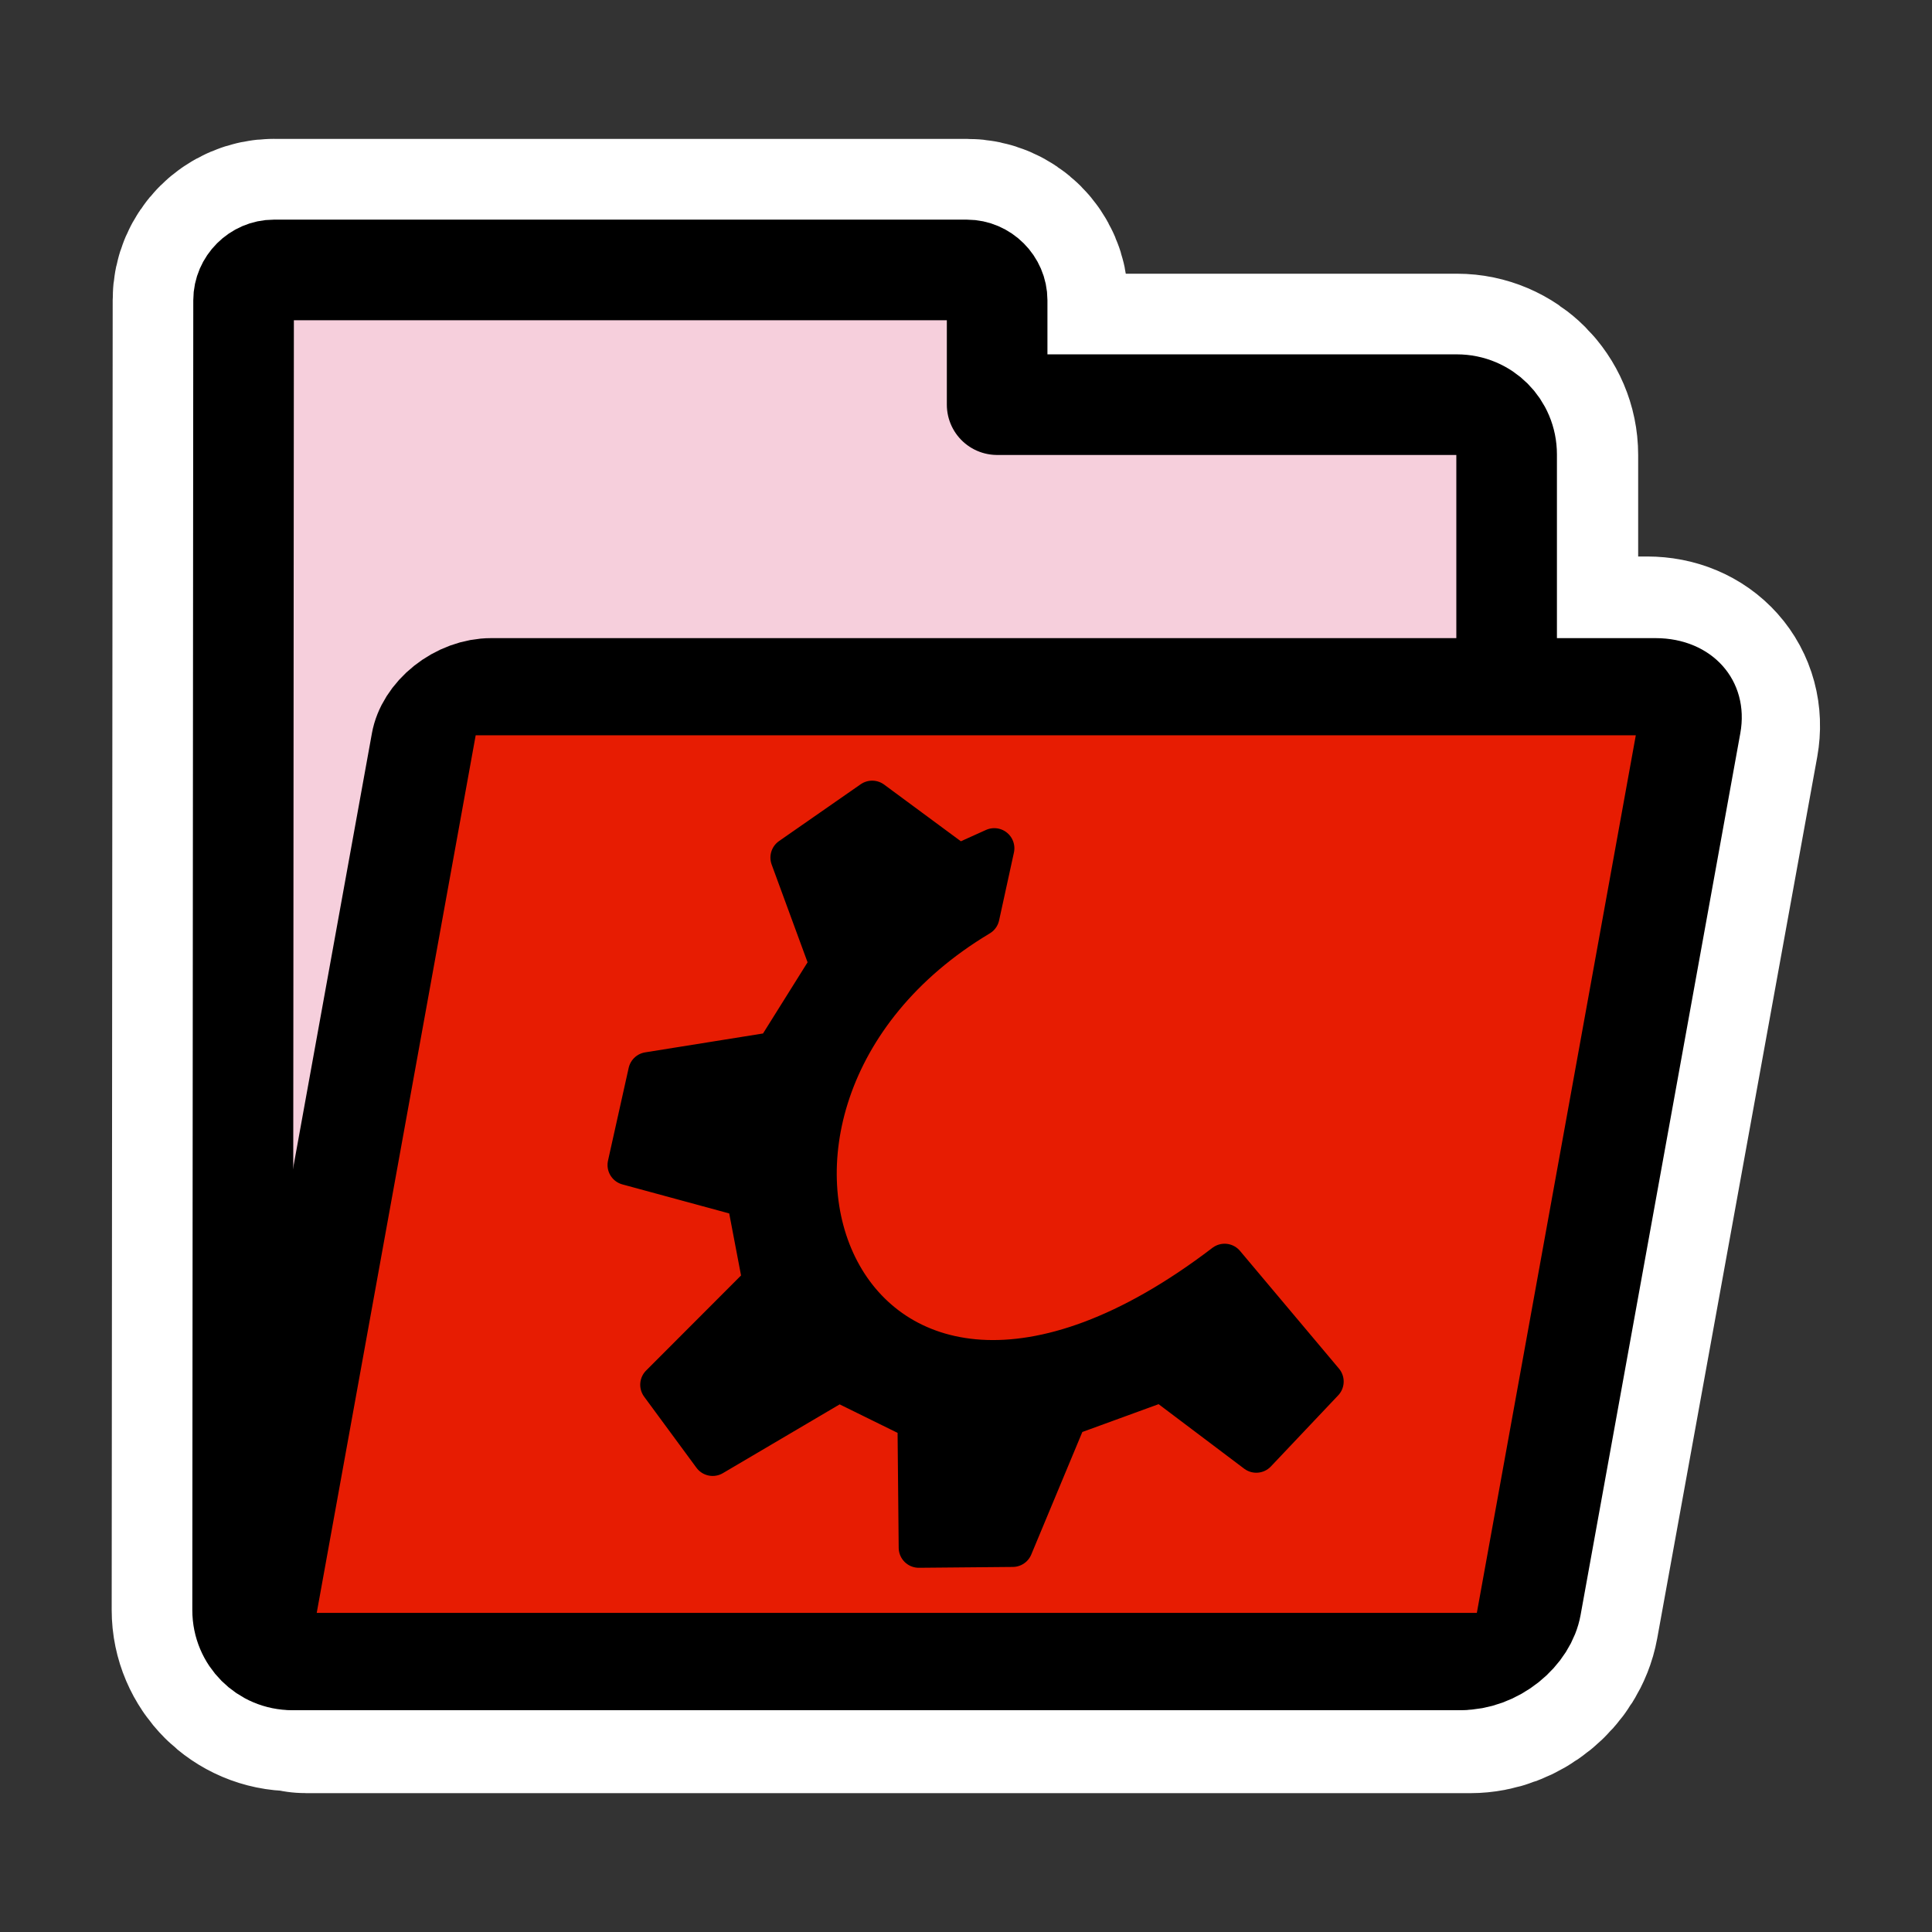
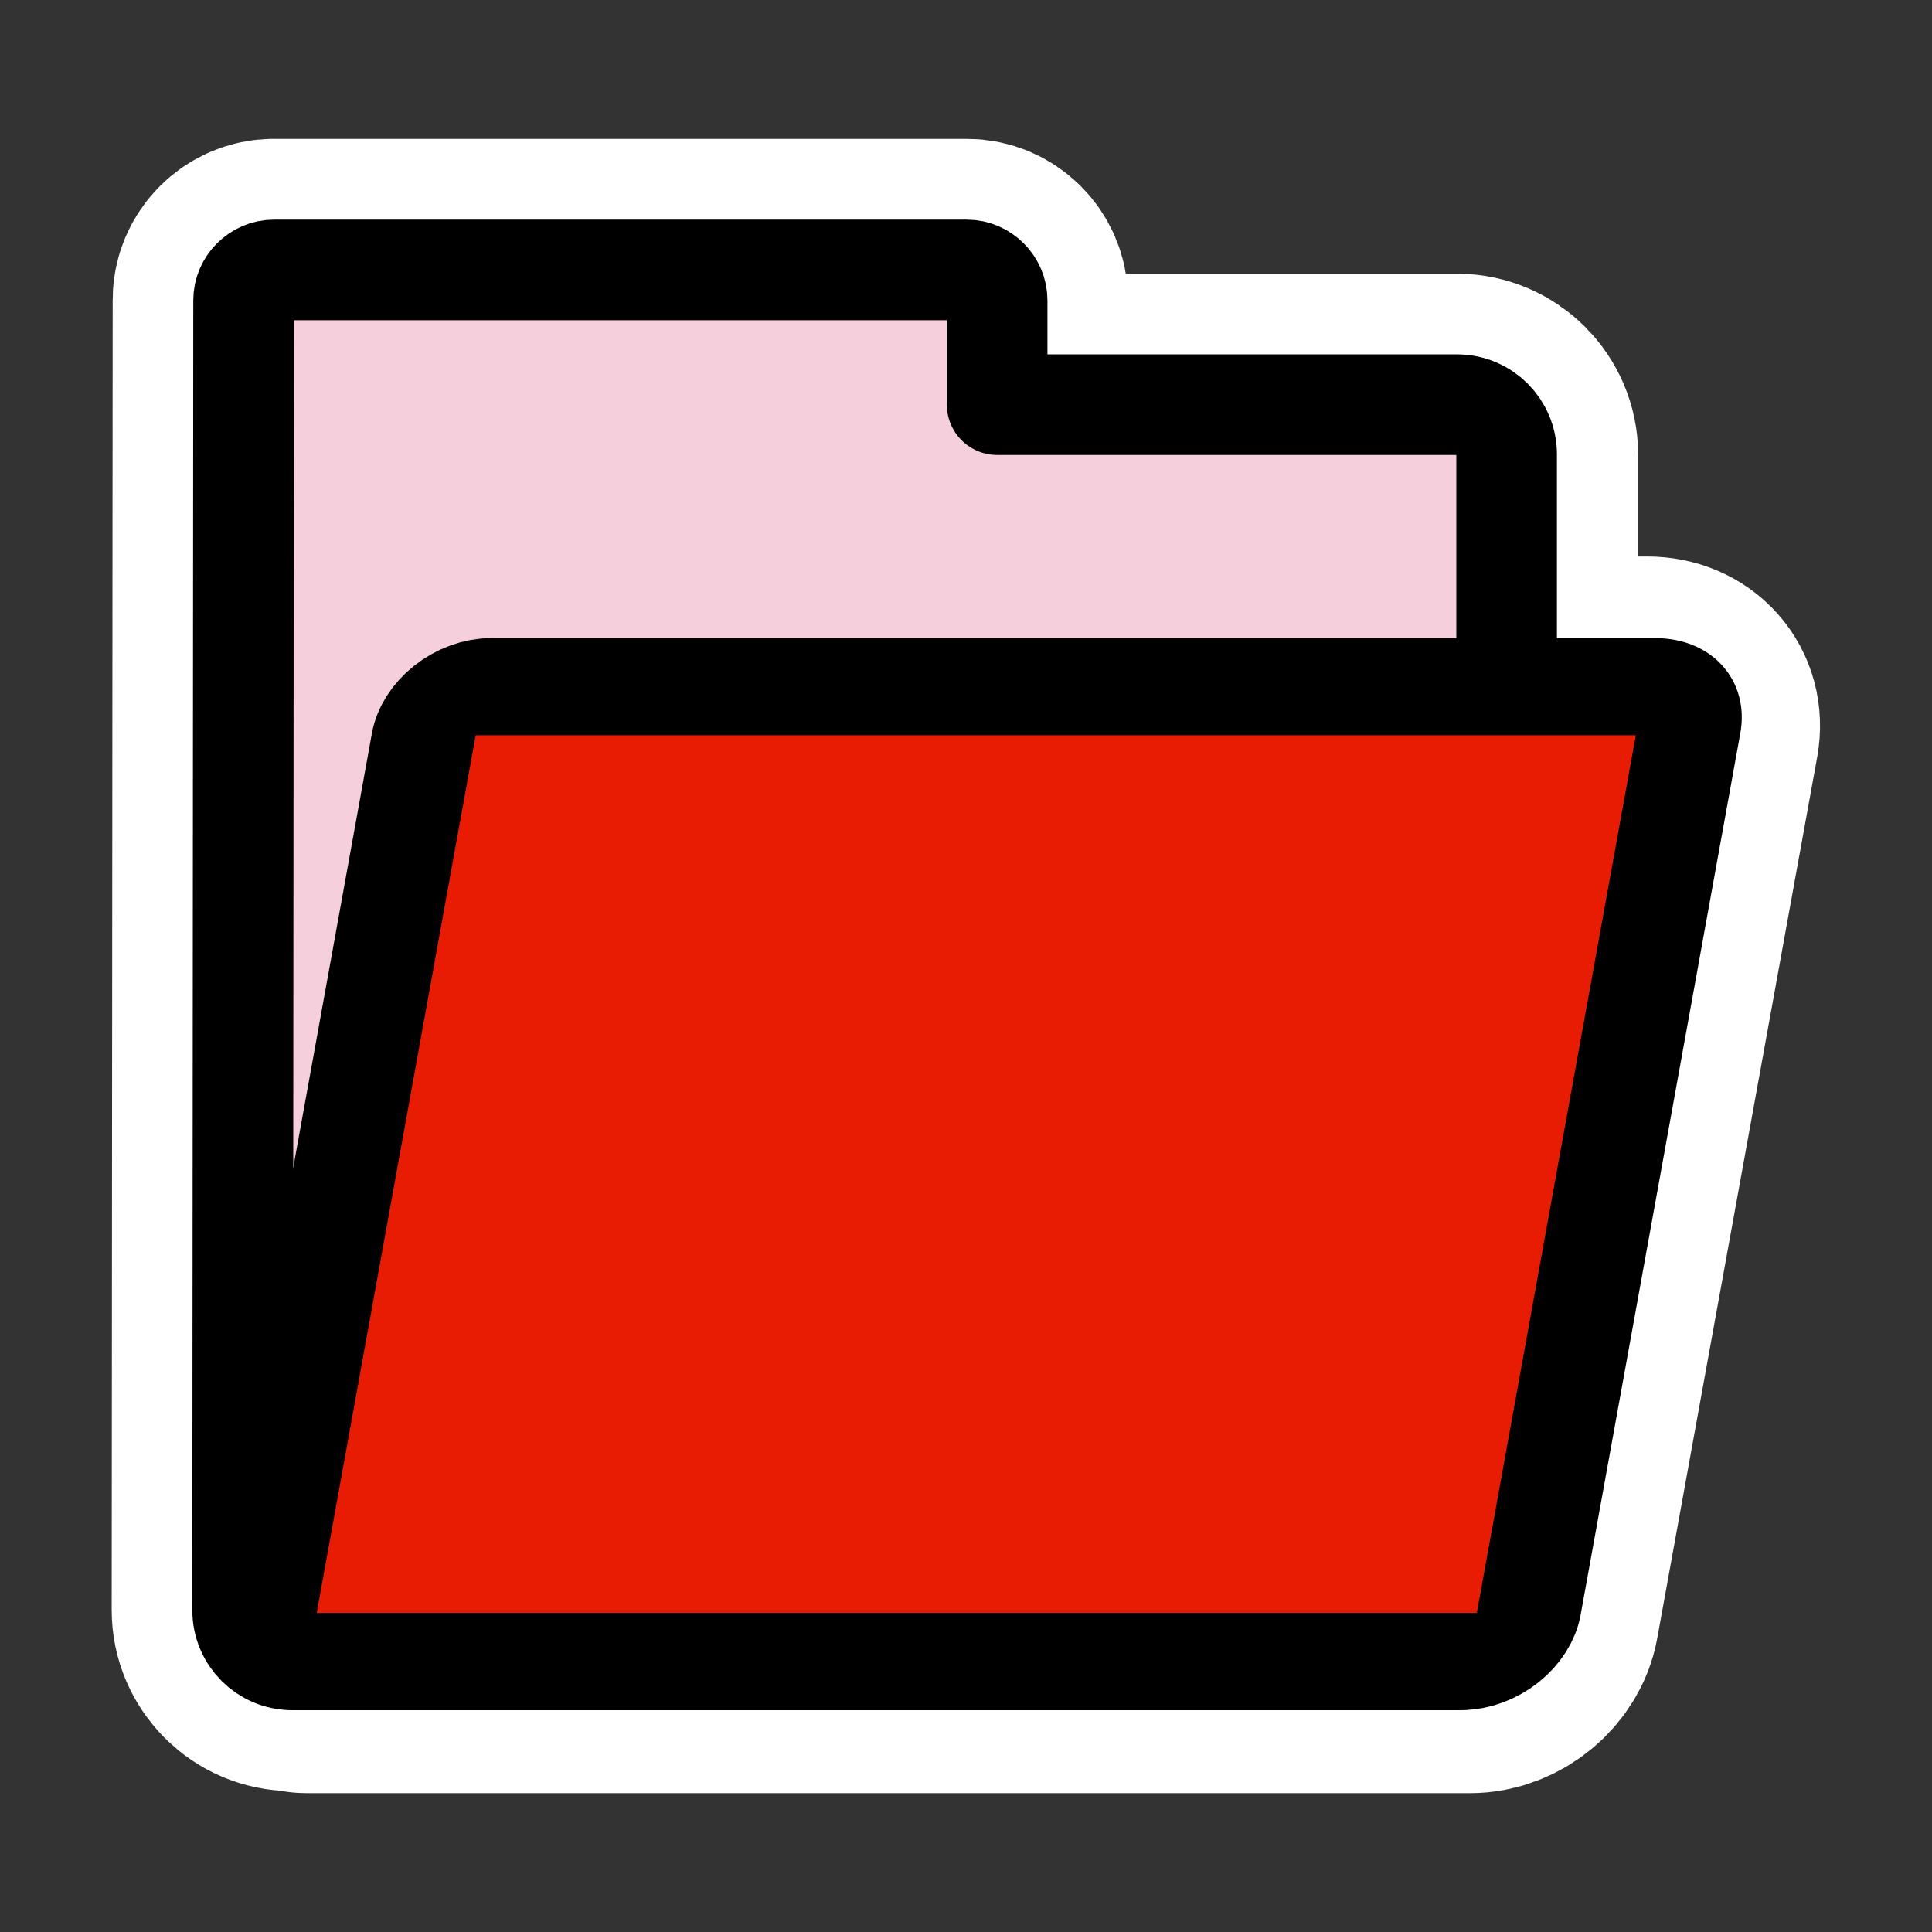
<svg xmlns="http://www.w3.org/2000/svg" xmlns:ns1="http://inkscape.sourceforge.net/DTD/sodipodi-0.dtd" xmlns:ns2="http://www.inkscape.org/namespaces/inkscape" id="svg1" viewBox="0 0 60 60" ns1:version="0.32" _SVGFile__filename="oldscale/filesystems/folder.svg" version="1.0" ns2:version="0.41" y="0" x="0" ns1:docname="folder_red.svg" ns1:docbase="/home/danny/work/icons/primary/scalable/filesystems">
  <rect x="0" y="0" width="60" height="60" fill="#333333" stroke="none" />
  <ns1:namedview id="base" bordercolor="#666666" ns2:window-x="0" ns2:window-y="0" pagecolor="#ffffff" ns2:zoom="6.1518305" ns2:pageshadow="2" borderopacity="1.0" ns2:current-layer="svg1" ns2:cx="28.414627" ns2:cy="19.373610" ns2:window-width="1020" ns2:pageopacity="0.0" ns2:window-height="738" />
  <path id="path1104" style="stroke-linejoin:round;stroke:#ffffff;stroke-linecap:round;stroke-width:8.125;fill:none" d="m8.5 8.375c-0.511 0-0.938 0.427-0.938 0.938l-0.031 40.688c0 0.857 0.705 1.562 1.563 1.562h0.25c0.061 0.008 0.092 0.063 0.156 0.063h36.156c0.858 0 1.668-0.669 1.813-1.469l4.969-27.375c0.144-0.8-0.424-1.437-1.282-1.437h-4.344v-7.219c0-0.857-0.705-1.563-1.562-1.563h-14.281v-3.249c0-0.511-0.427-0.938-0.938-0.938h-21.531z" />
  <g id="g1099" transform="matrix(.97 0 0 .97 .766 .151)">
    <path id="path938" d="m8.232 8.487c-0.526 0-0.969 0.443-0.969 0.969l-0.031 41.938c0 0.884 0.71 1.594 1.594 1.594h37.281c0.884 0 1.594-0.71 1.594-1.594v-37c0-0.884-0.71-1.594-1.594-1.594h-14.718v-3.344c0-0.526-0.443-0.969-0.969-0.969h-22.188z" style="stroke-linejoin:round;fill-rule:evenodd;stroke:#000000;stroke-linecap:round;stroke-width:3.221;fill:#f6cfdc" transform="translate(-.254)" />
    <path id="rect922" d="m26.628 23.398c-0.884 0-1.596 0.712-1.596 1.595v30.26c0 0.884 0.712 1.595 1.596 1.595h37.285c0.884 0 1.596-0.711 1.596-1.595v-30.26c0-0.883-0.712-1.595-1.596-1.595h-37.285z" style="stroke-linejoin:round;fill-rule:evenodd;stroke:#000000;stroke-linecap:round;stroke-width:3.334;fill:#e71c02" transform="matrix(1 0 -.169 .933 -8.023 0)" />
-     <path id="path705" style="stroke-linejoin:round;fill-rule:evenodd;stroke:#000000;stroke-linecap:round;stroke-width:1.288;fill:#000000" d="m20.352 44.179l1.675 2.276 4.039-2.379 2.522 1.241 0.039 4.078 3.006-0.027 1.744-4.185 3.036-1.107 3.019 2.276 2.154-2.276-3.168-3.768c-12.287 9.386-17.964-5.08-7.85-11.132l0.475-2.173-1.148 0.518-2.761-2.039-2.614 1.819 1.259 3.427-1.749 2.794-4.063 0.651-0.662 2.97 3.809 1.035 0.518 2.716-3.28 3.285z" />
  </g>
</svg>